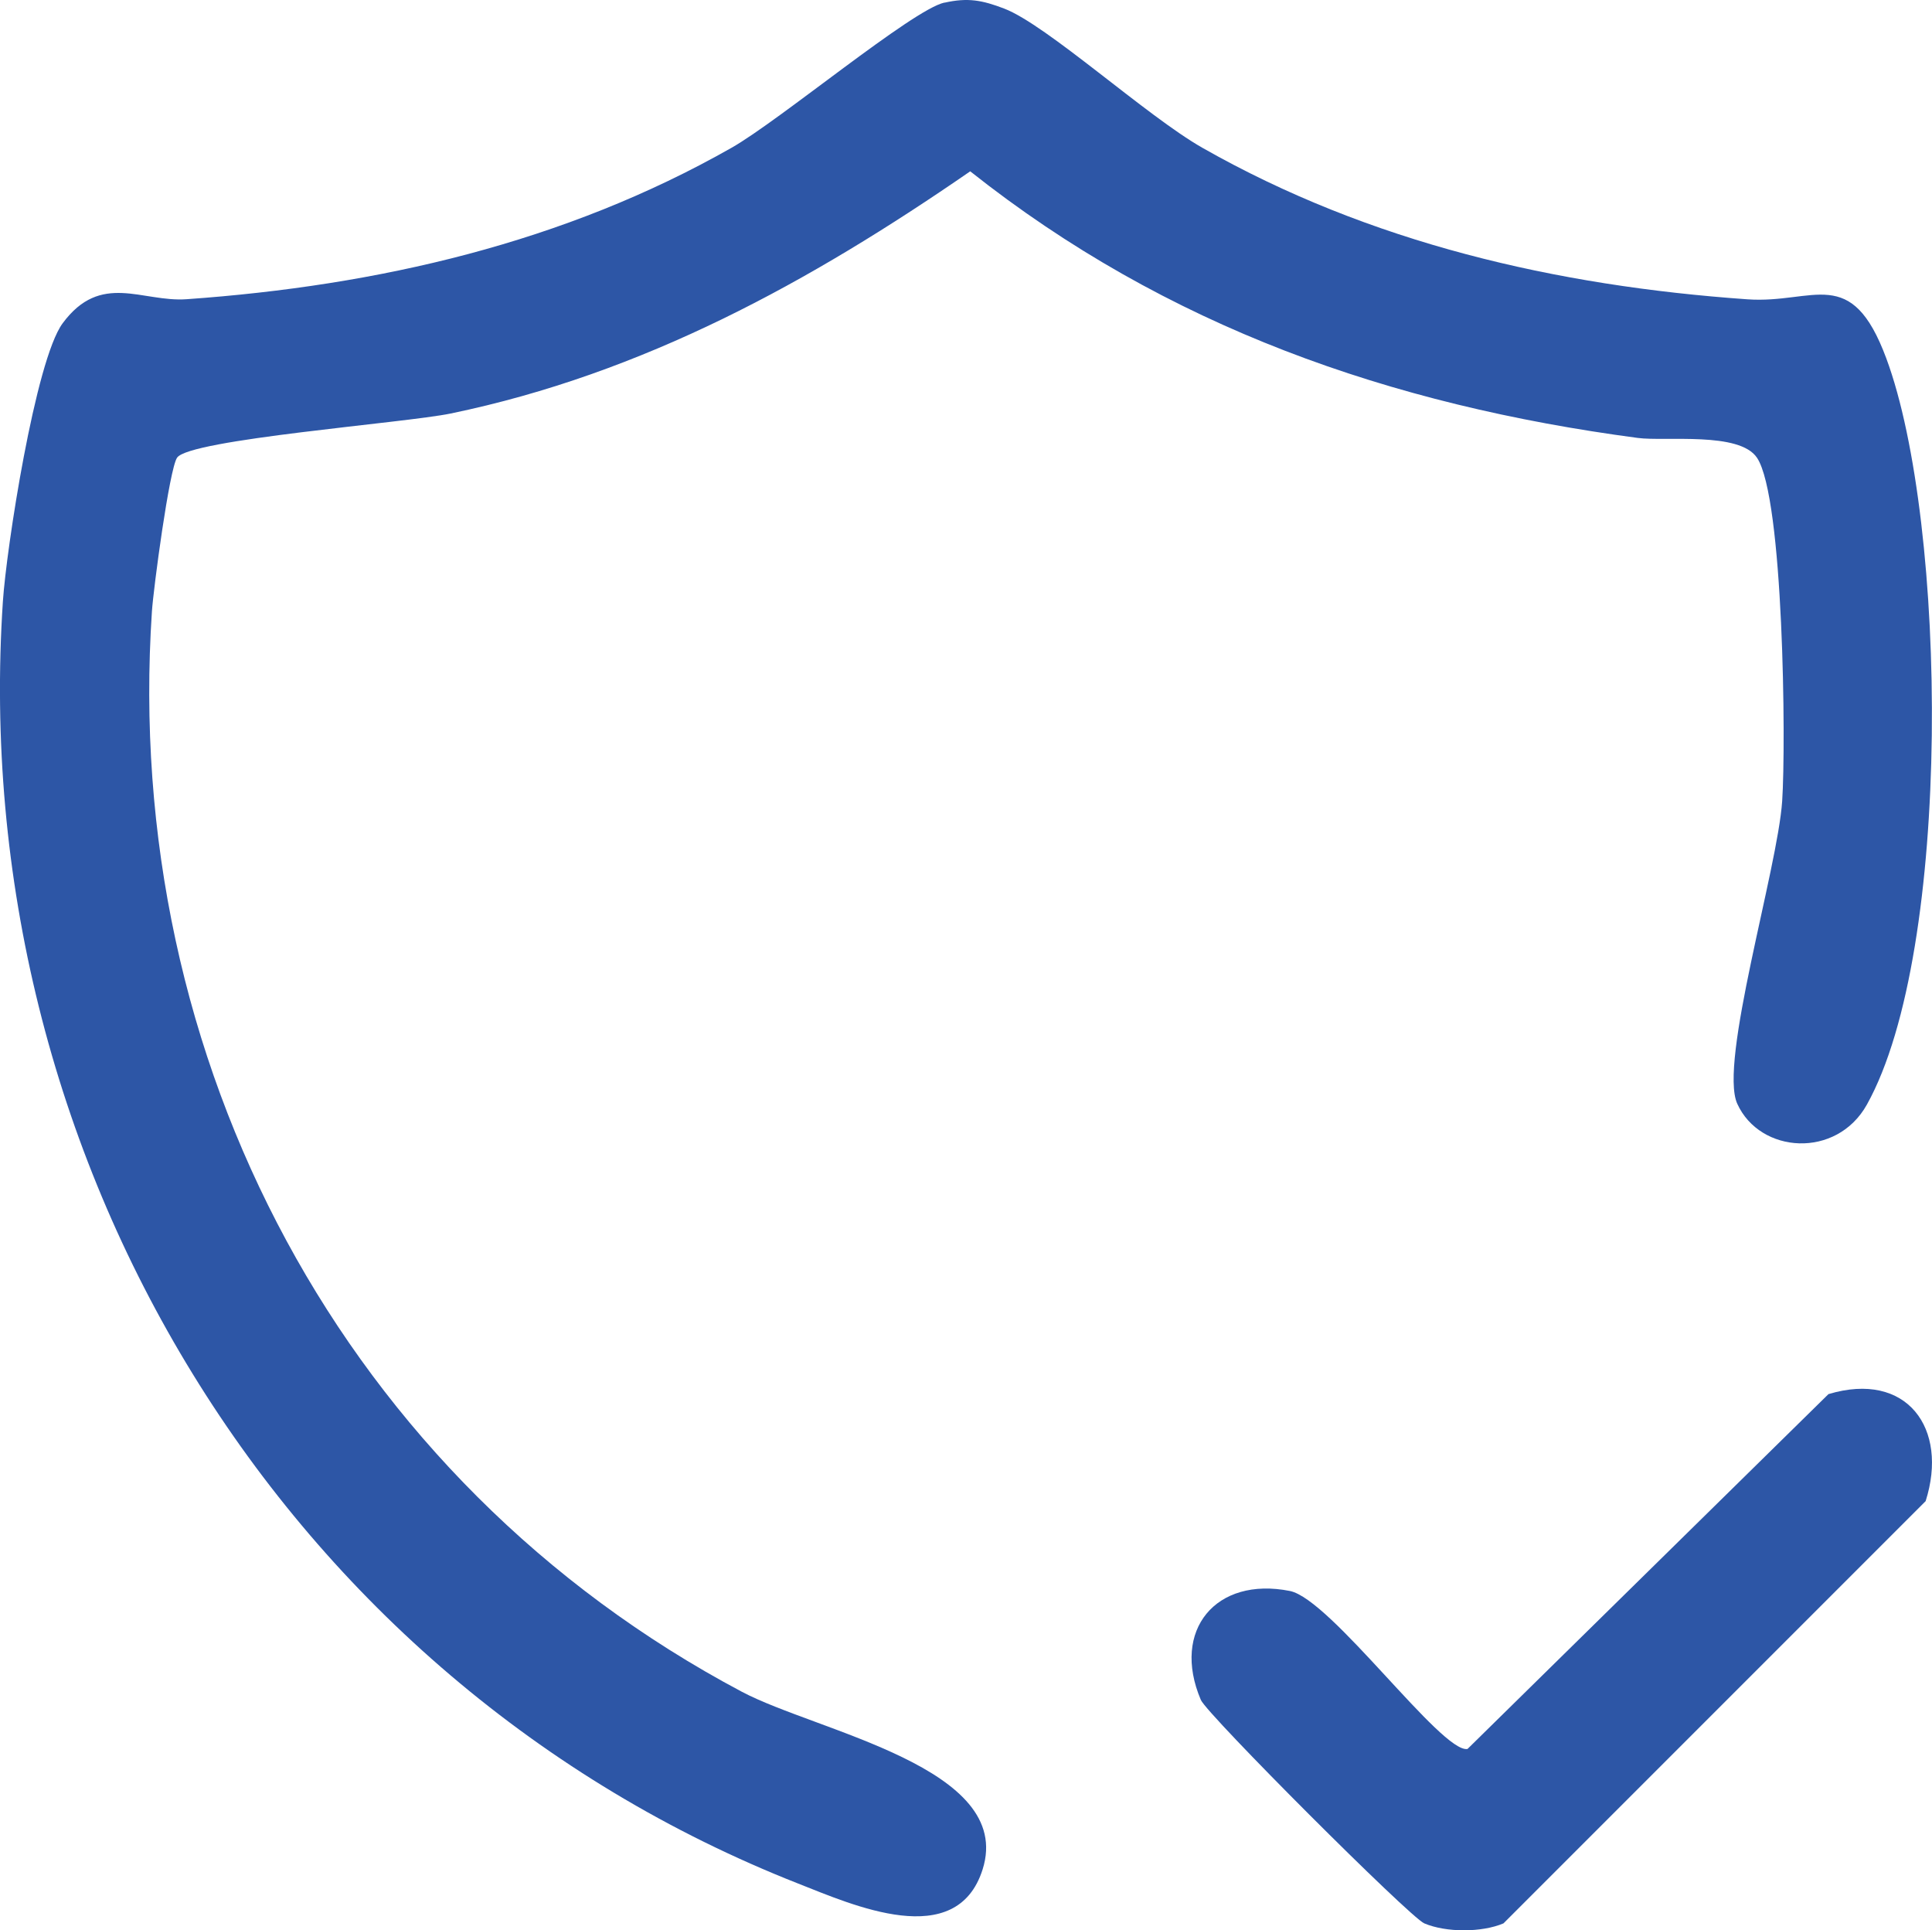
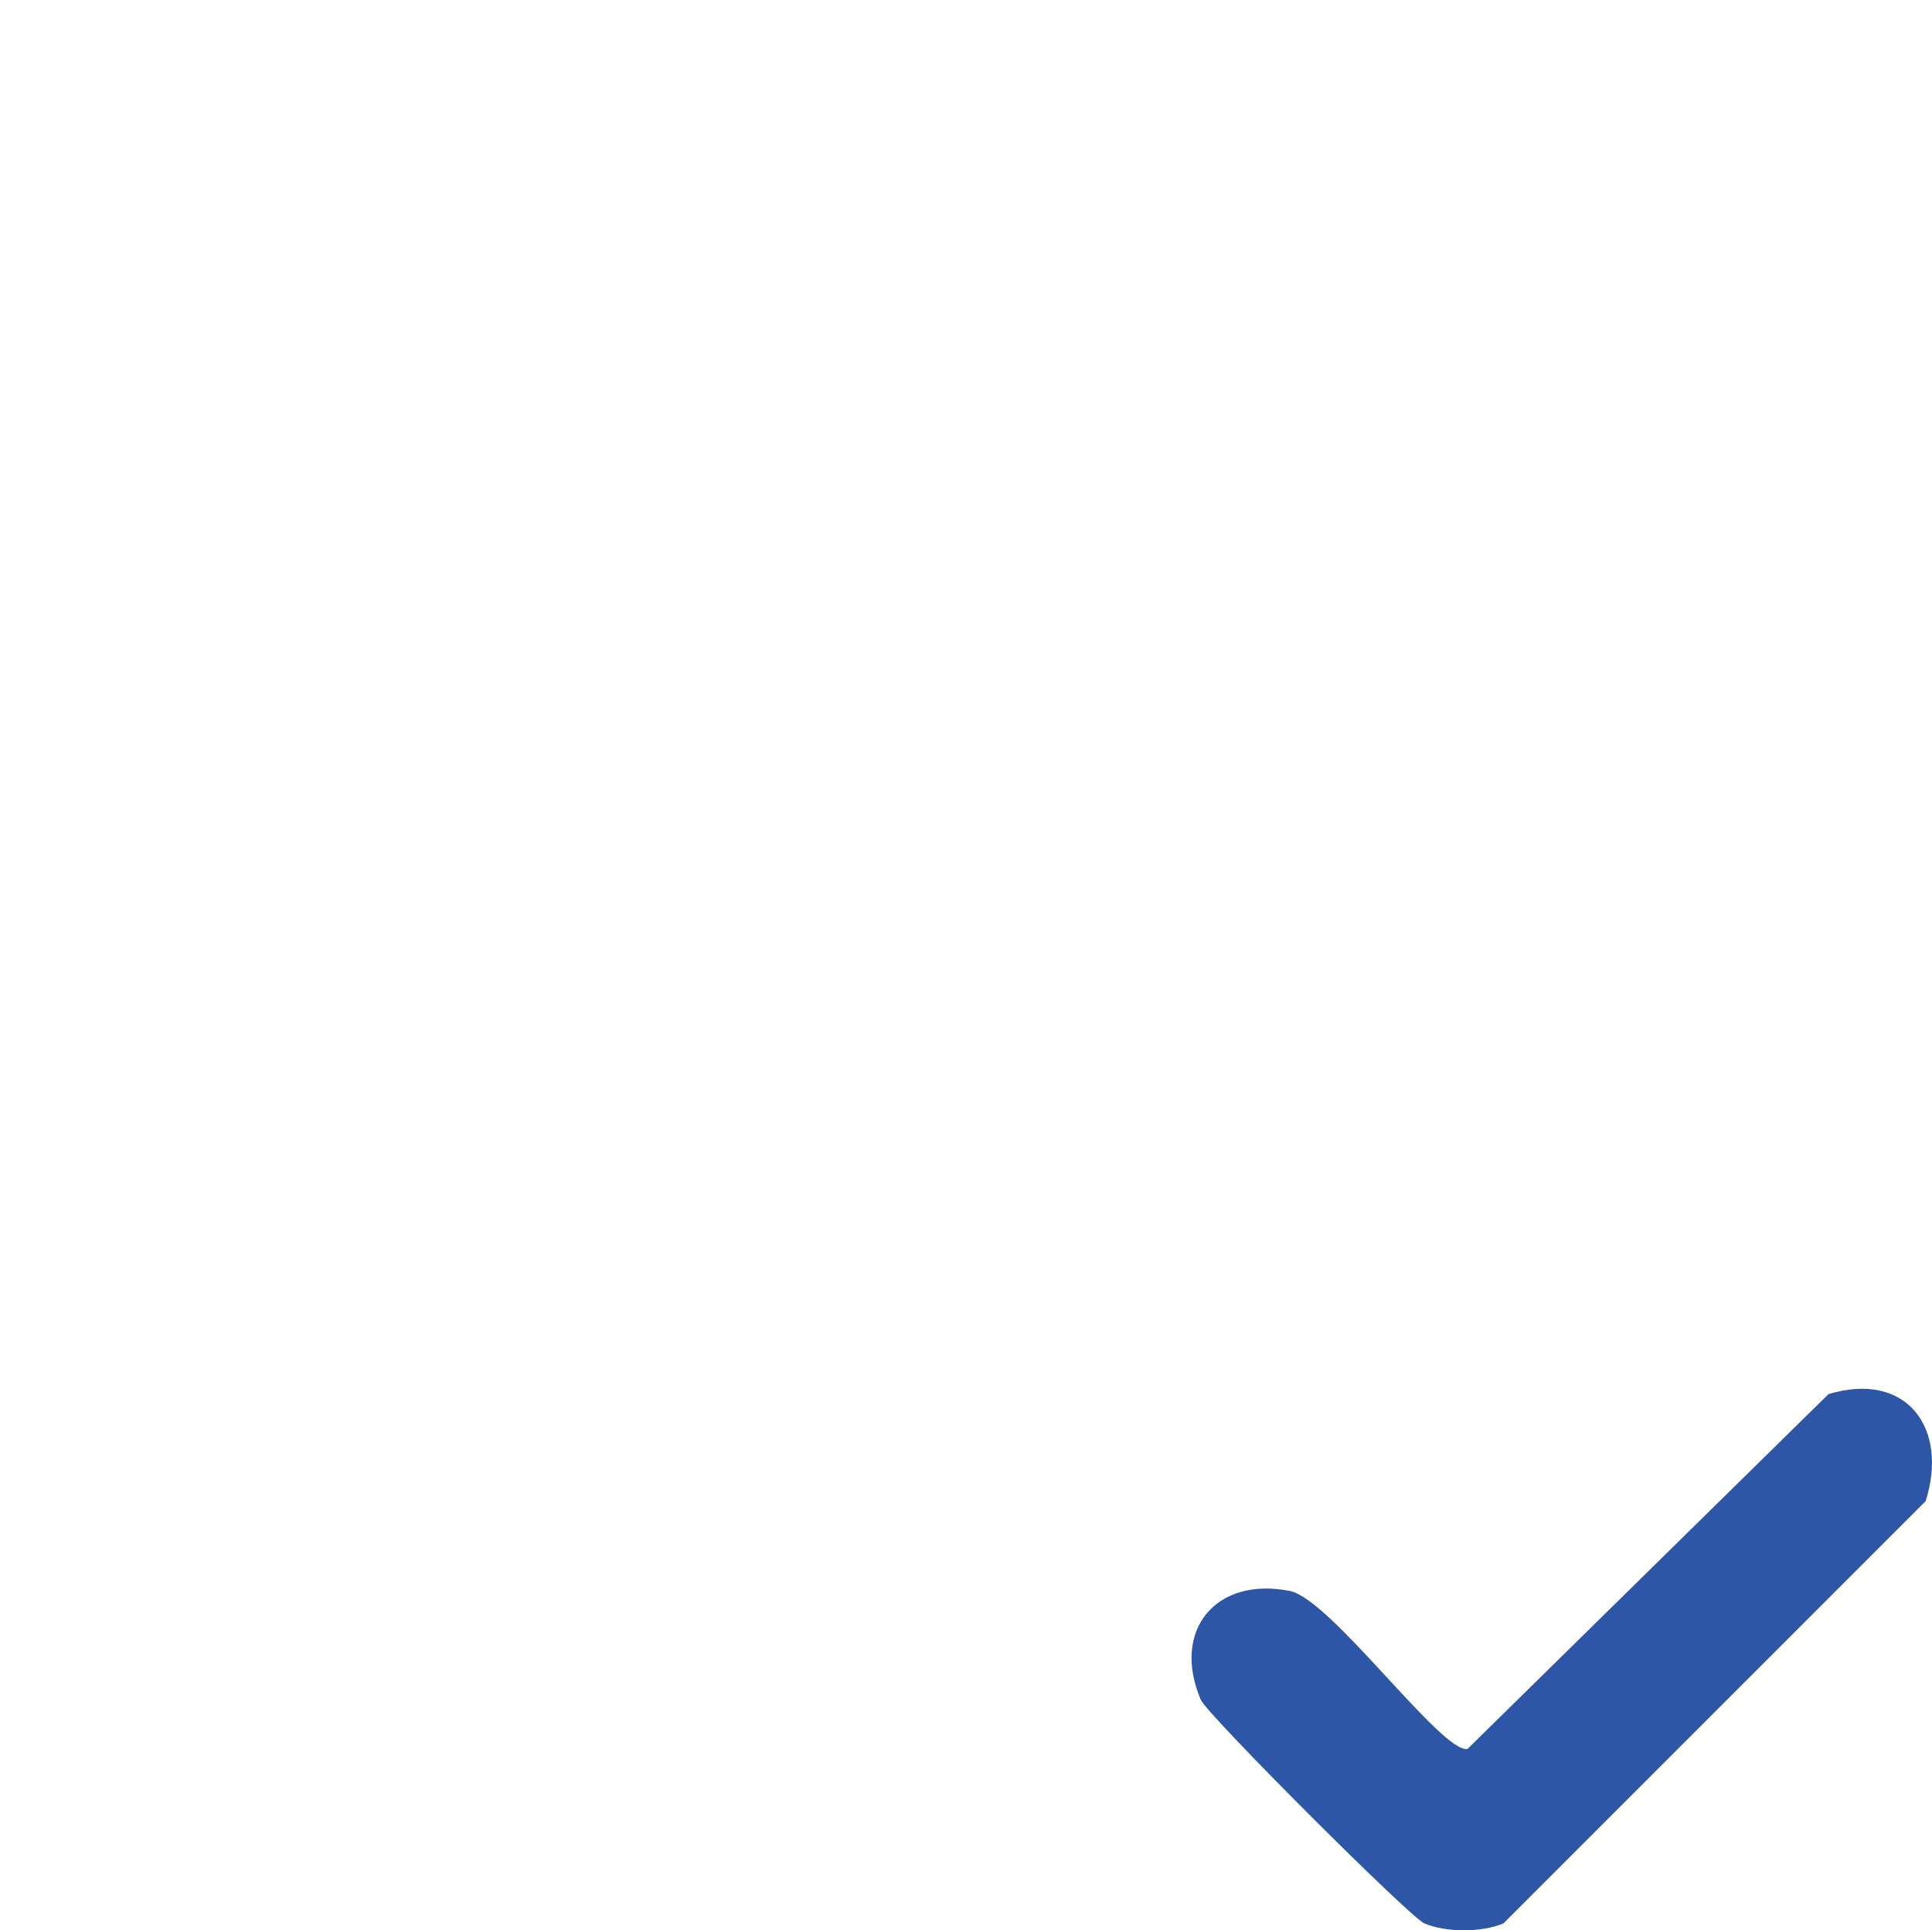
<svg xmlns="http://www.w3.org/2000/svg" id="uuid-adec56e4-c399-413f-b93d-686769a9da07" data-name="Capa 1" viewBox="0 0 194.45 194.25">
-   <path d="M95.06.27c2.36-.53,3.8-.25,6,.59,4.32,1.65,14.32,10.81,19.97,14.02,16.83,9.56,35.6,13.89,54.85,15.24,6.71.47,10.43-3.6,13.97,5.94,6.16,16.6,6.7,59.56-1.95,75.09-3.05,5.48-10.76,4.96-13.05-.08-1.88-4.14,4.06-23.62,4.52-30.45.39-5.81.15-30.54-2.53-34.55-1.77-2.66-9.2-1.63-12-2-24.87-3.3-47.43-11.16-67.19-26.83-16.1,11.11-32.88,20.35-52.28,24.37-4.64.96-26.31,2.6-27.55,4.45-.78,1.17-2.37,13.1-2.53,15.47-3.01,45.16,19.33,87.47,59.37,108.71,7.58,4.02,27.47,7.62,24.24,17.87-2.62,8.31-13.1,3.58-18.55,1.44C28.25,169.06-3.41,116.27.29,60.53c.35-5.33,3.27-24.27,6.01-27.99,3.85-5.22,8-2.11,12.48-2.43,19.25-1.36,38.03-5.68,54.85-15.24,4.86-2.76,18.19-13.89,21.42-14.61Z" fill="#2d56a6" />
  <path d="M184.03,140.29c7.89-2.37,12.11,3.45,9.78,10.77l-42.49,42.49c-2.19.93-5.78.93-7.97,0-1.46-.62-21.87-21.03-22.49-22.49-2.99-7.02,1.52-12.44,8.96-10.96,4.14.82,15.29,16.36,17.88,15.9l36.34-35.72Z" fill="#2d56a6" />
</svg>